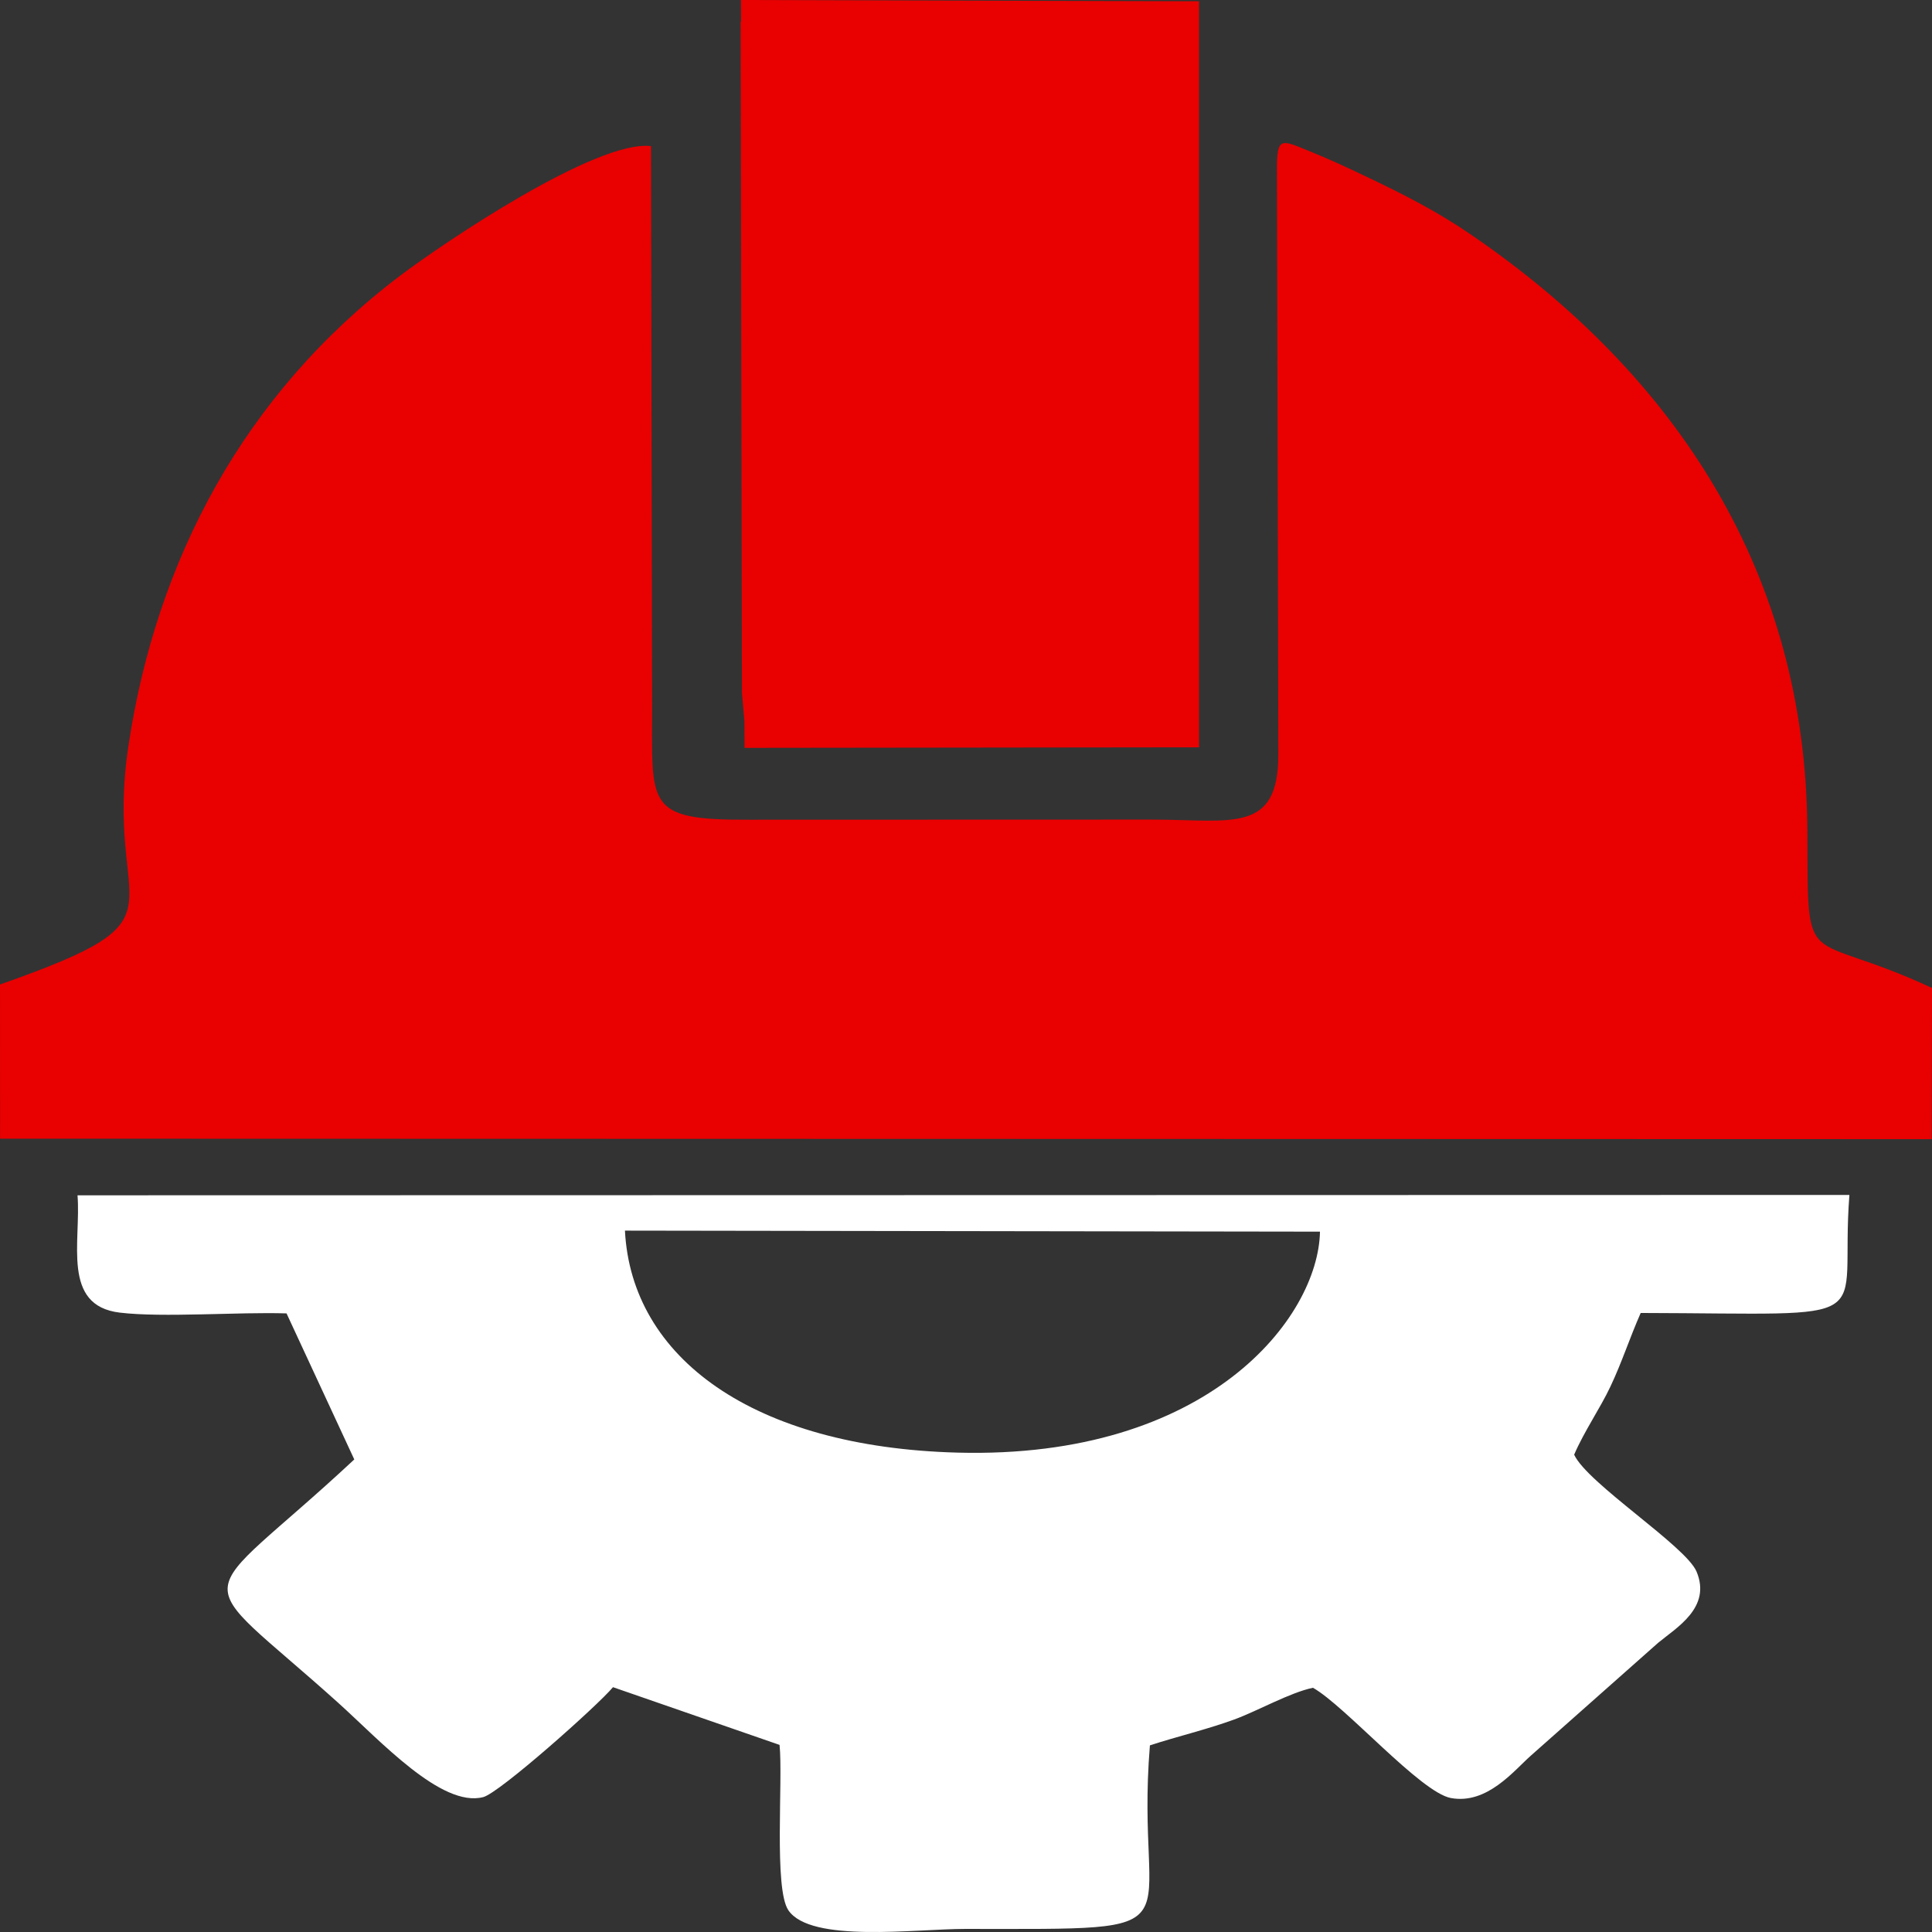
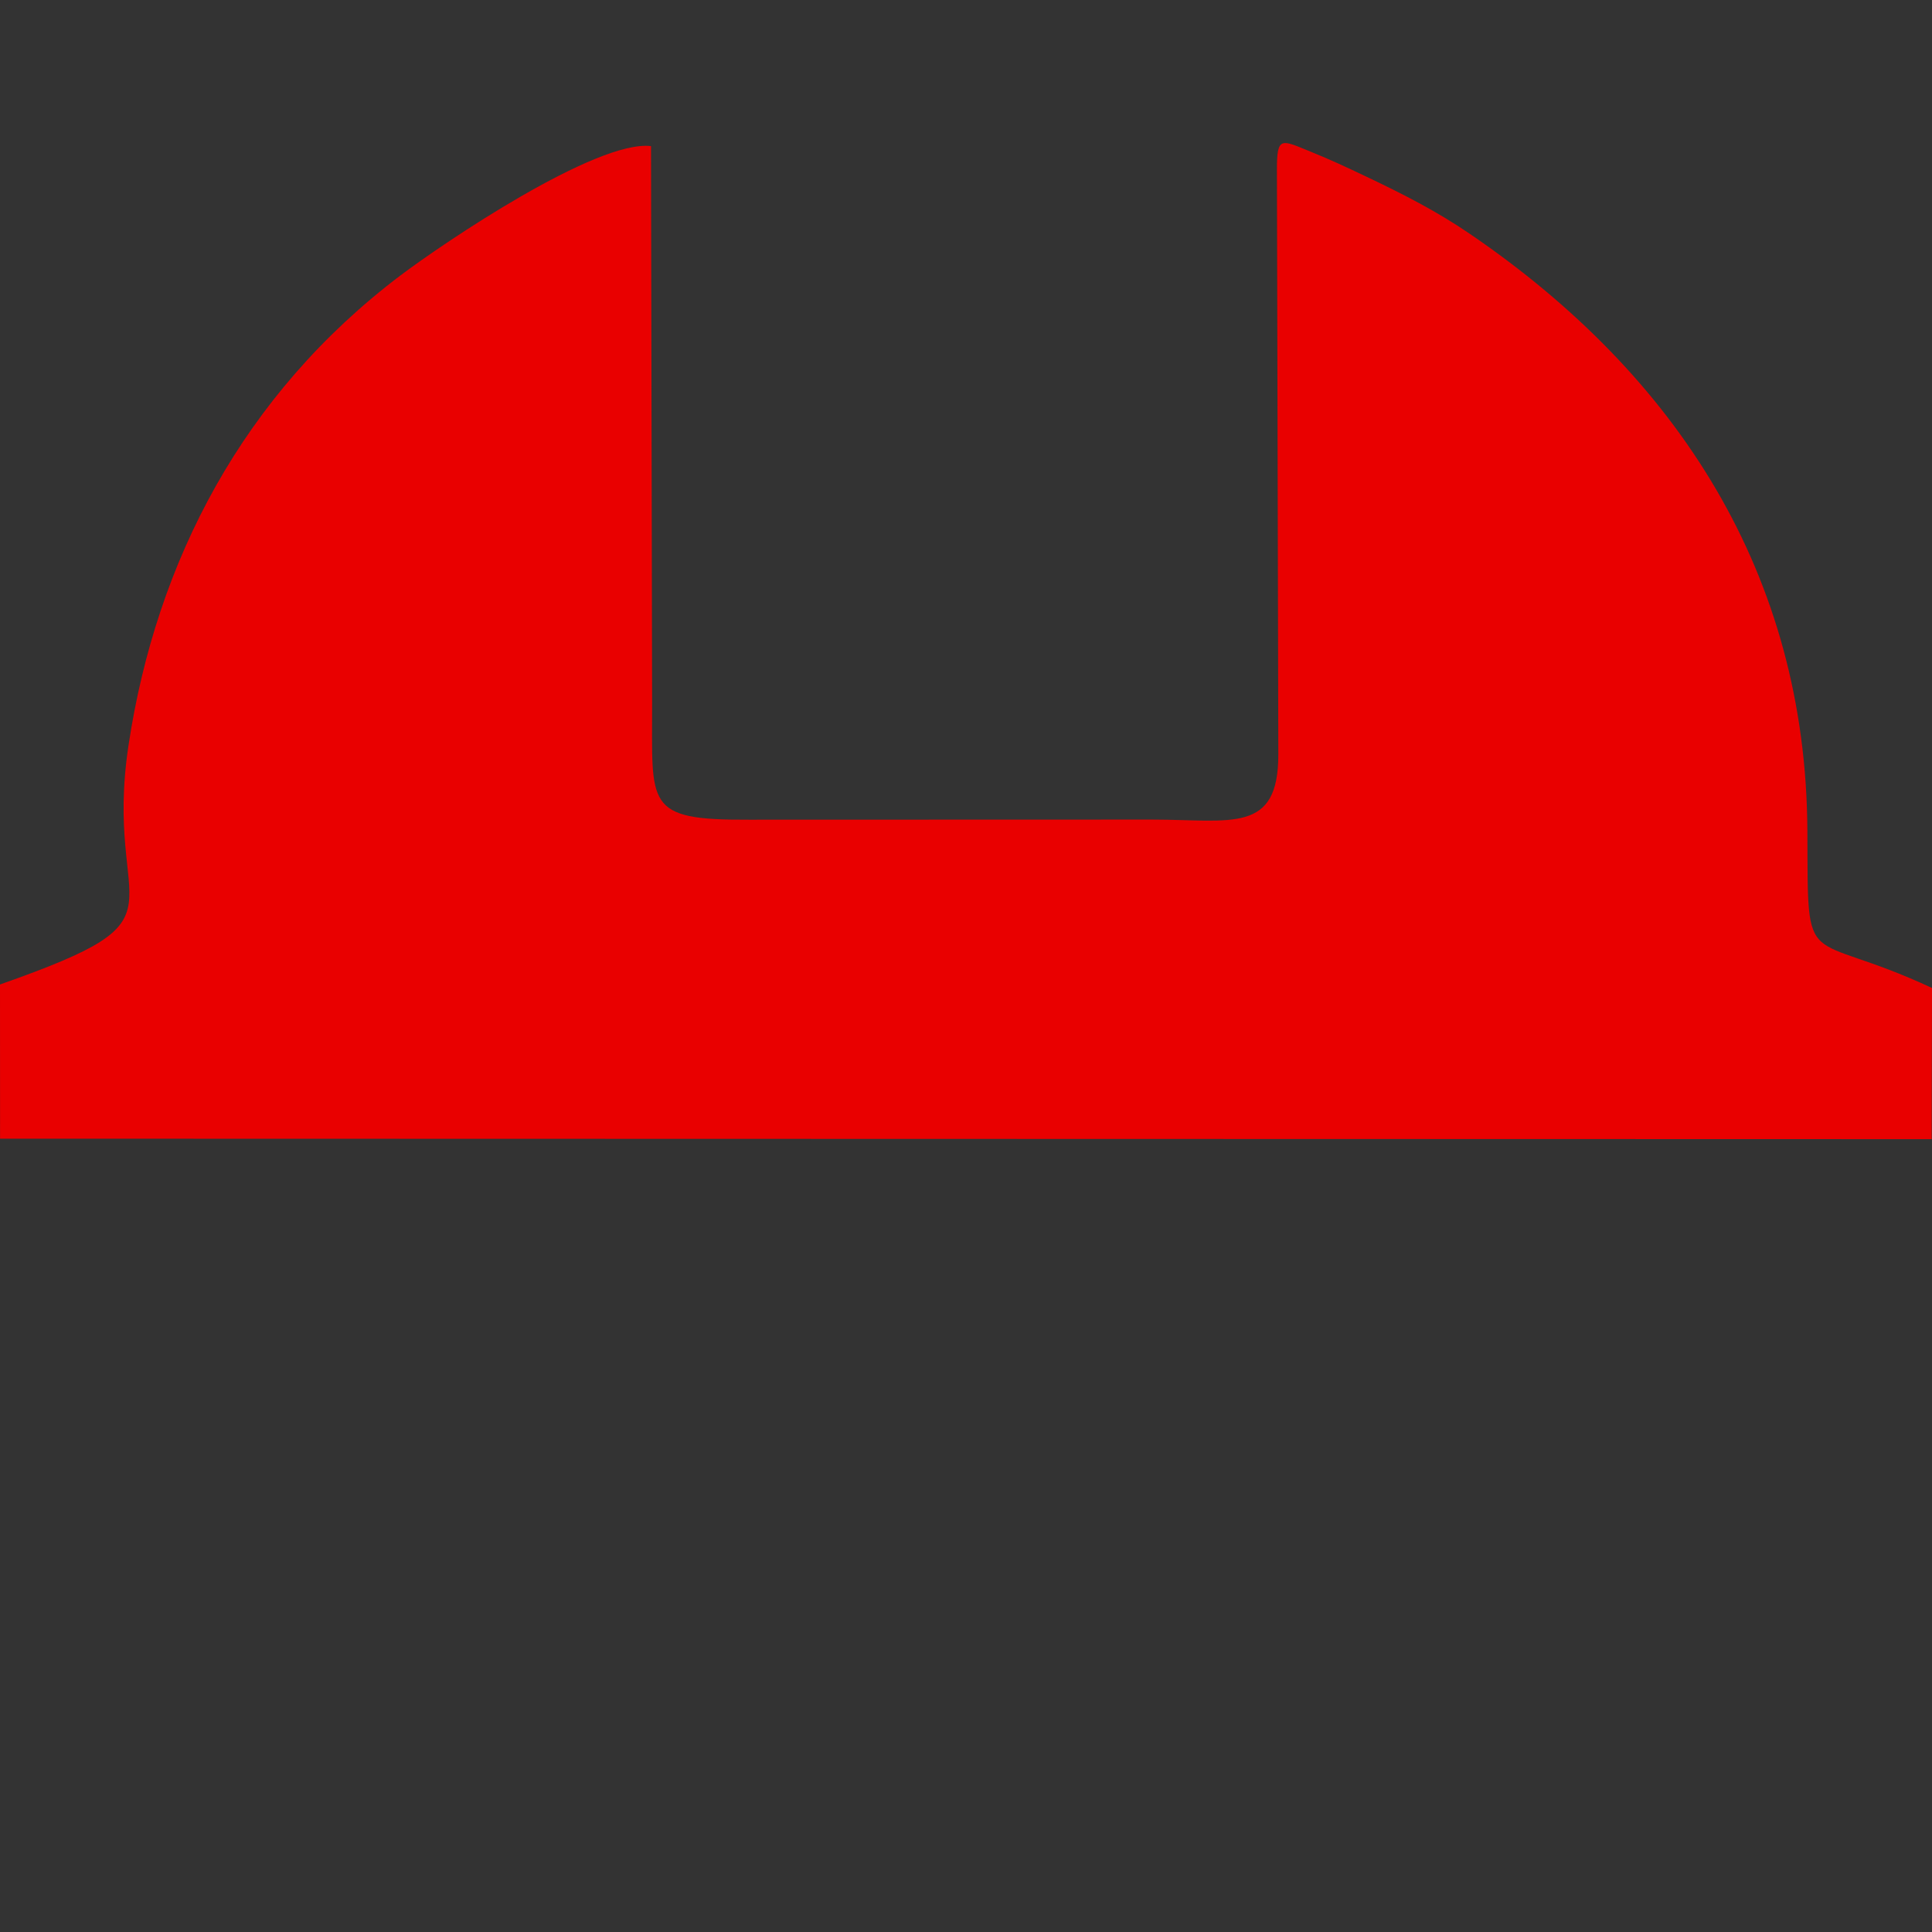
<svg xmlns="http://www.w3.org/2000/svg" width="32" height="32" viewBox="0 0 32 32" fill="none">
  <rect x="0" y="0" width="32" height="32" fill="#333333" stroke="none" />
-   <path fill-rule="evenodd" clip-rule="evenodd" d="M21.863 20.4C21.835 21.826 20.015 24.17 15.861 24.06C12.468 23.97 10.459 22.486 10.351 20.383L21.863 20.4ZM1.284 19.798C1.345 20.561 1.014 21.625 1.983 21.741C2.698 21.827 3.95 21.728 4.746 21.754L5.868 24.173C3.166 26.692 3.07 25.924 5.604 28.206C6.298 28.831 7.312 29.944 8.003 29.766C8.275 29.696 9.908 28.241 10.153 27.945L12.912 28.901C12.971 29.488 12.815 31.283 13.058 31.64C13.429 32.186 15.159 31.949 15.984 31.949C20.036 31.949 18.786 32.078 19.046 28.909C19.482 28.765 19.971 28.652 20.441 28.481C20.823 28.342 21.369 28.032 21.747 27.955C22.283 28.257 23.529 29.688 24.031 29.781C24.634 29.892 25.078 29.323 25.359 29.076L27.463 27.211C27.765 26.96 28.351 26.628 28.1 26.03C27.922 25.607 26.292 24.57 26.073 24.094C26.235 23.714 26.505 23.324 26.674 22.965C26.868 22.554 26.986 22.177 27.175 21.747C31.279 21.756 30.461 21.991 30.632 19.792L1.284 19.798Z" fill="white" />
  <path fill-rule="evenodd" clip-rule="evenodd" d="M21.15 2.812L21.173 12.494C21.176 13.816 20.398 13.576 19.087 13.575L12.4 13.577C10.662 13.585 10.806 13.337 10.801 11.644L10.783 2.42C9.88 2.312 7.347 4.022 6.629 4.565C4.027 6.534 2.59 9.291 2.129 12.341C1.697 15.197 3.279 15.153 0 16.306L0.001 18.86L31.995 18.868L32 16.364C29.855 15.364 29.947 16.191 29.936 13.768C29.918 9.518 27.789 6.222 24.345 3.873C23.789 3.494 23.245 3.218 22.625 2.923C22.28 2.759 22.04 2.647 21.725 2.519C21.227 2.318 21.148 2.239 21.15 2.812Z" fill="#E90000" />
-   <path fill-rule="evenodd" clip-rule="evenodd" d="M12.332 12.387L19.86 12.378L19.86 0.021L12.272 0L12.274 0.349L12.267 0.365L12.289 11.478L12.33 11.946L12.332 12.387Z" fill="#E90000" />
</svg>